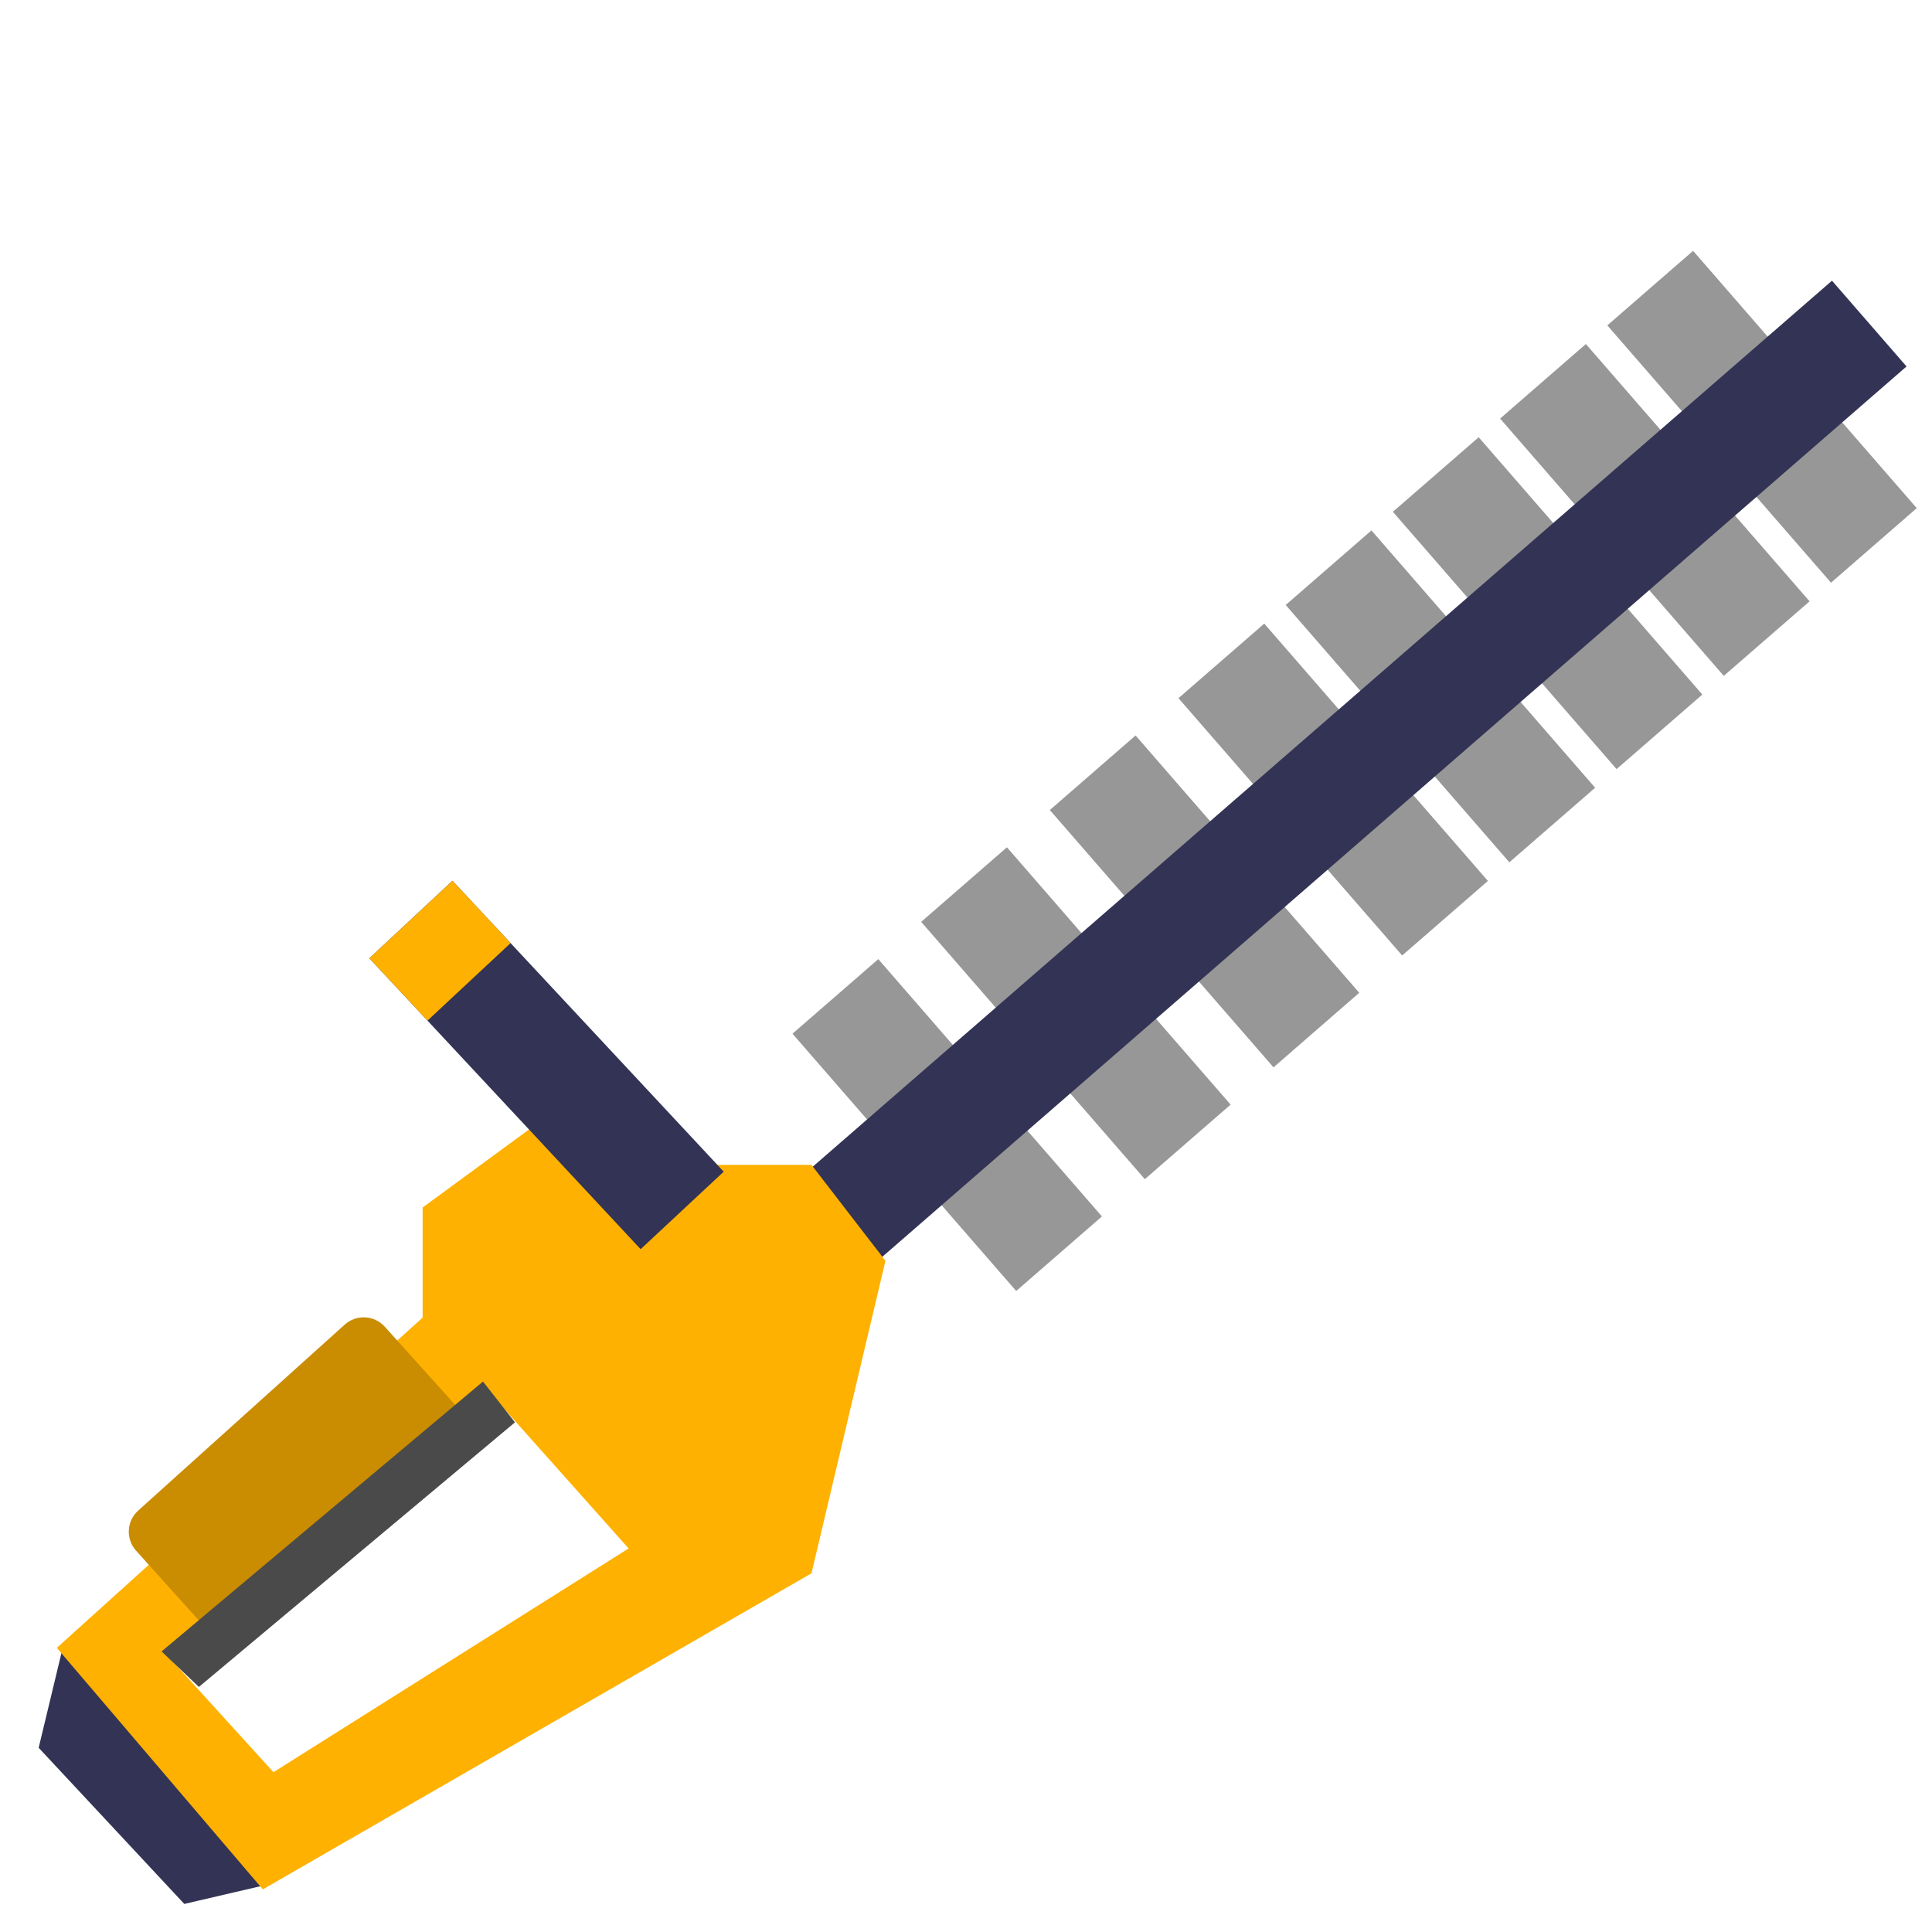
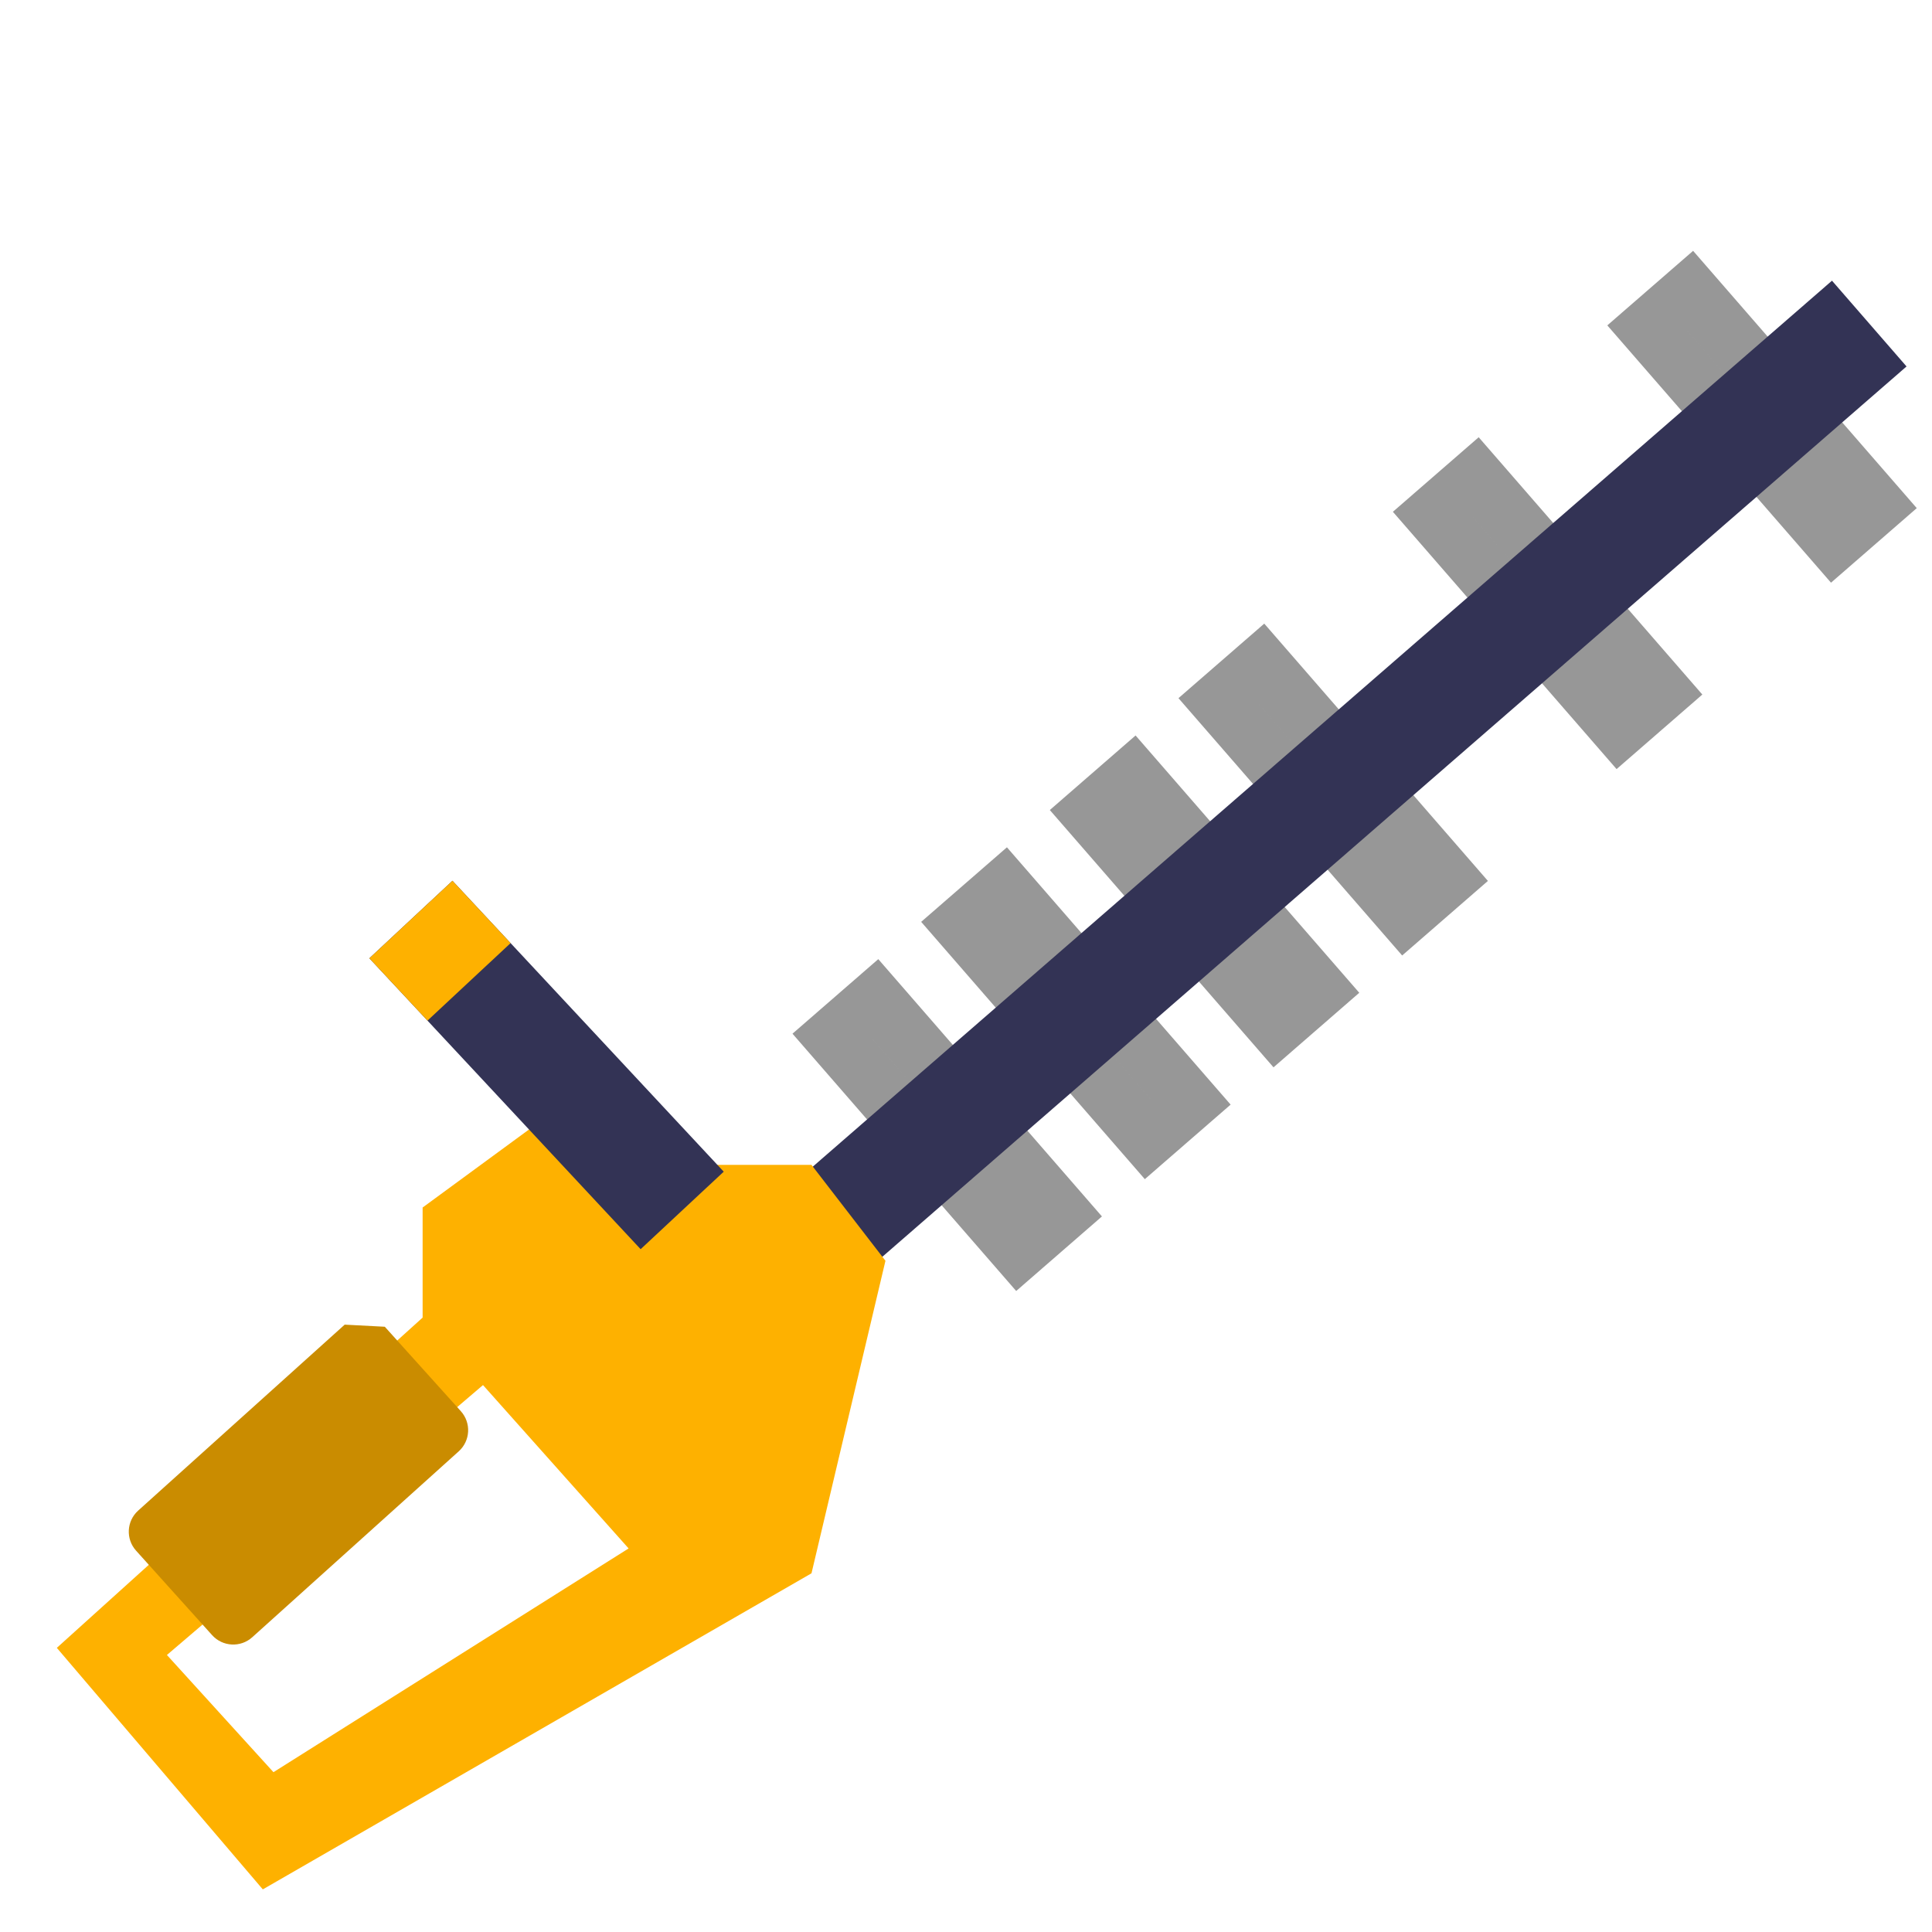
<svg xmlns="http://www.w3.org/2000/svg" width="68" height="68" viewBox="0 0 68 68" fill="none">
  <g clip-path="url(#clip0_103_56)">
    <path d="M30.814 35.169L29.304 36.481L35.865 44.028L37.374 42.716L30.814 35.169Z" fill="#D8D8D8" stroke="#979797" stroke-width="2" />
    <path d="M35.342 31.233L33.833 32.545L40.393 40.092L41.903 38.78L35.342 31.233Z" fill="#D8D8D8" stroke="#979797" stroke-width="2" />
    <path d="M39.87 27.297L38.361 28.609L44.922 36.156L46.431 34.844L39.87 27.297Z" fill="#D8D8D8" stroke="#979797" stroke-width="2" />
    <path d="M44.399 23.36L42.889 24.672L49.45 32.219L50.959 30.907L44.399 23.36Z" fill="#D8D8D8" stroke="#979797" stroke-width="2" />
-     <path d="M48.172 20.08L46.663 21.392L53.223 28.939L54.733 27.627L48.172 20.08Z" fill="#D8D8D8" stroke="#979797" stroke-width="2" />
    <path d="M51.946 16.8L50.436 18.112L56.997 25.659L58.506 24.347L51.946 16.8Z" fill="#D8D8D8" stroke="#979797" stroke-width="2" />
-     <path d="M55.719 13.519L54.21 14.831L60.77 22.378L62.28 21.066L55.719 13.519Z" fill="#D8D8D8" stroke="#979797" stroke-width="2" />
    <path d="M59.493 10.239L57.983 11.551L64.544 19.098L66.053 17.786L59.493 10.239Z" fill="#D8D8D8" stroke="#979797" stroke-width="2" />
    <path d="M64.48 9.879L22.971 45.962L25.595 48.981L67.104 12.898L64.48 9.879Z" fill="#333355" />
-     <path fill-rule="evenodd" clip-rule="evenodd" d="M1.361 61.516L2.206 58L9.483 66.315L6.486 67.012L1.361 61.516Z" fill="#333355" />
    <path fill-rule="evenodd" clip-rule="evenodd" d="M9.25 66.5L2 57.999L14.875 46.375V42.5L18.625 39.75L23.625 41H28.562L31.165 44.375L28.562 55.375L9.25 66.5ZM5.875 58.25L9.625 62.375L22.125 54.5L17 48.75L5.875 58.25Z" fill="#FEB100" />
-     <path d="M12.132 46.623L4.864 53.167C4.453 53.536 4.42 54.169 4.79 54.579L7.466 57.552C7.836 57.962 8.468 57.995 8.878 57.626L16.146 51.082C16.557 50.712 16.59 50.08 16.22 49.669L13.544 46.697C13.174 46.286 12.542 46.253 12.132 46.623Z" fill="#CA8C00" />
+     <path d="M12.132 46.623L4.864 53.167C4.453 53.536 4.42 54.169 4.79 54.579L7.466 57.552C7.836 57.962 8.468 57.995 8.878 57.626L16.146 51.082C16.557 50.712 16.59 50.08 16.22 49.669L13.544 46.697Z" fill="#CA8C00" />
    <path d="M15.925 31L13 33.728L22.548 43.967L25.473 41.239L15.925 31Z" fill="#333355" />
    <path d="M15.925 31L13 33.728L15.046 35.922L17.971 33.194L15.925 31Z" fill="#FEB100" />
-     <path fill-rule="evenodd" clip-rule="evenodd" d="M7 59.375L5.687 58.125L17 48.625L18.125 50.062L7 59.375Z" fill="#4A4A4A" />
  </g>
  <defs>
    <clipPath id="clip0_103_56">
      <rect width="68" height="68" fill="white" />
    </clipPath>
  </defs>
</svg>